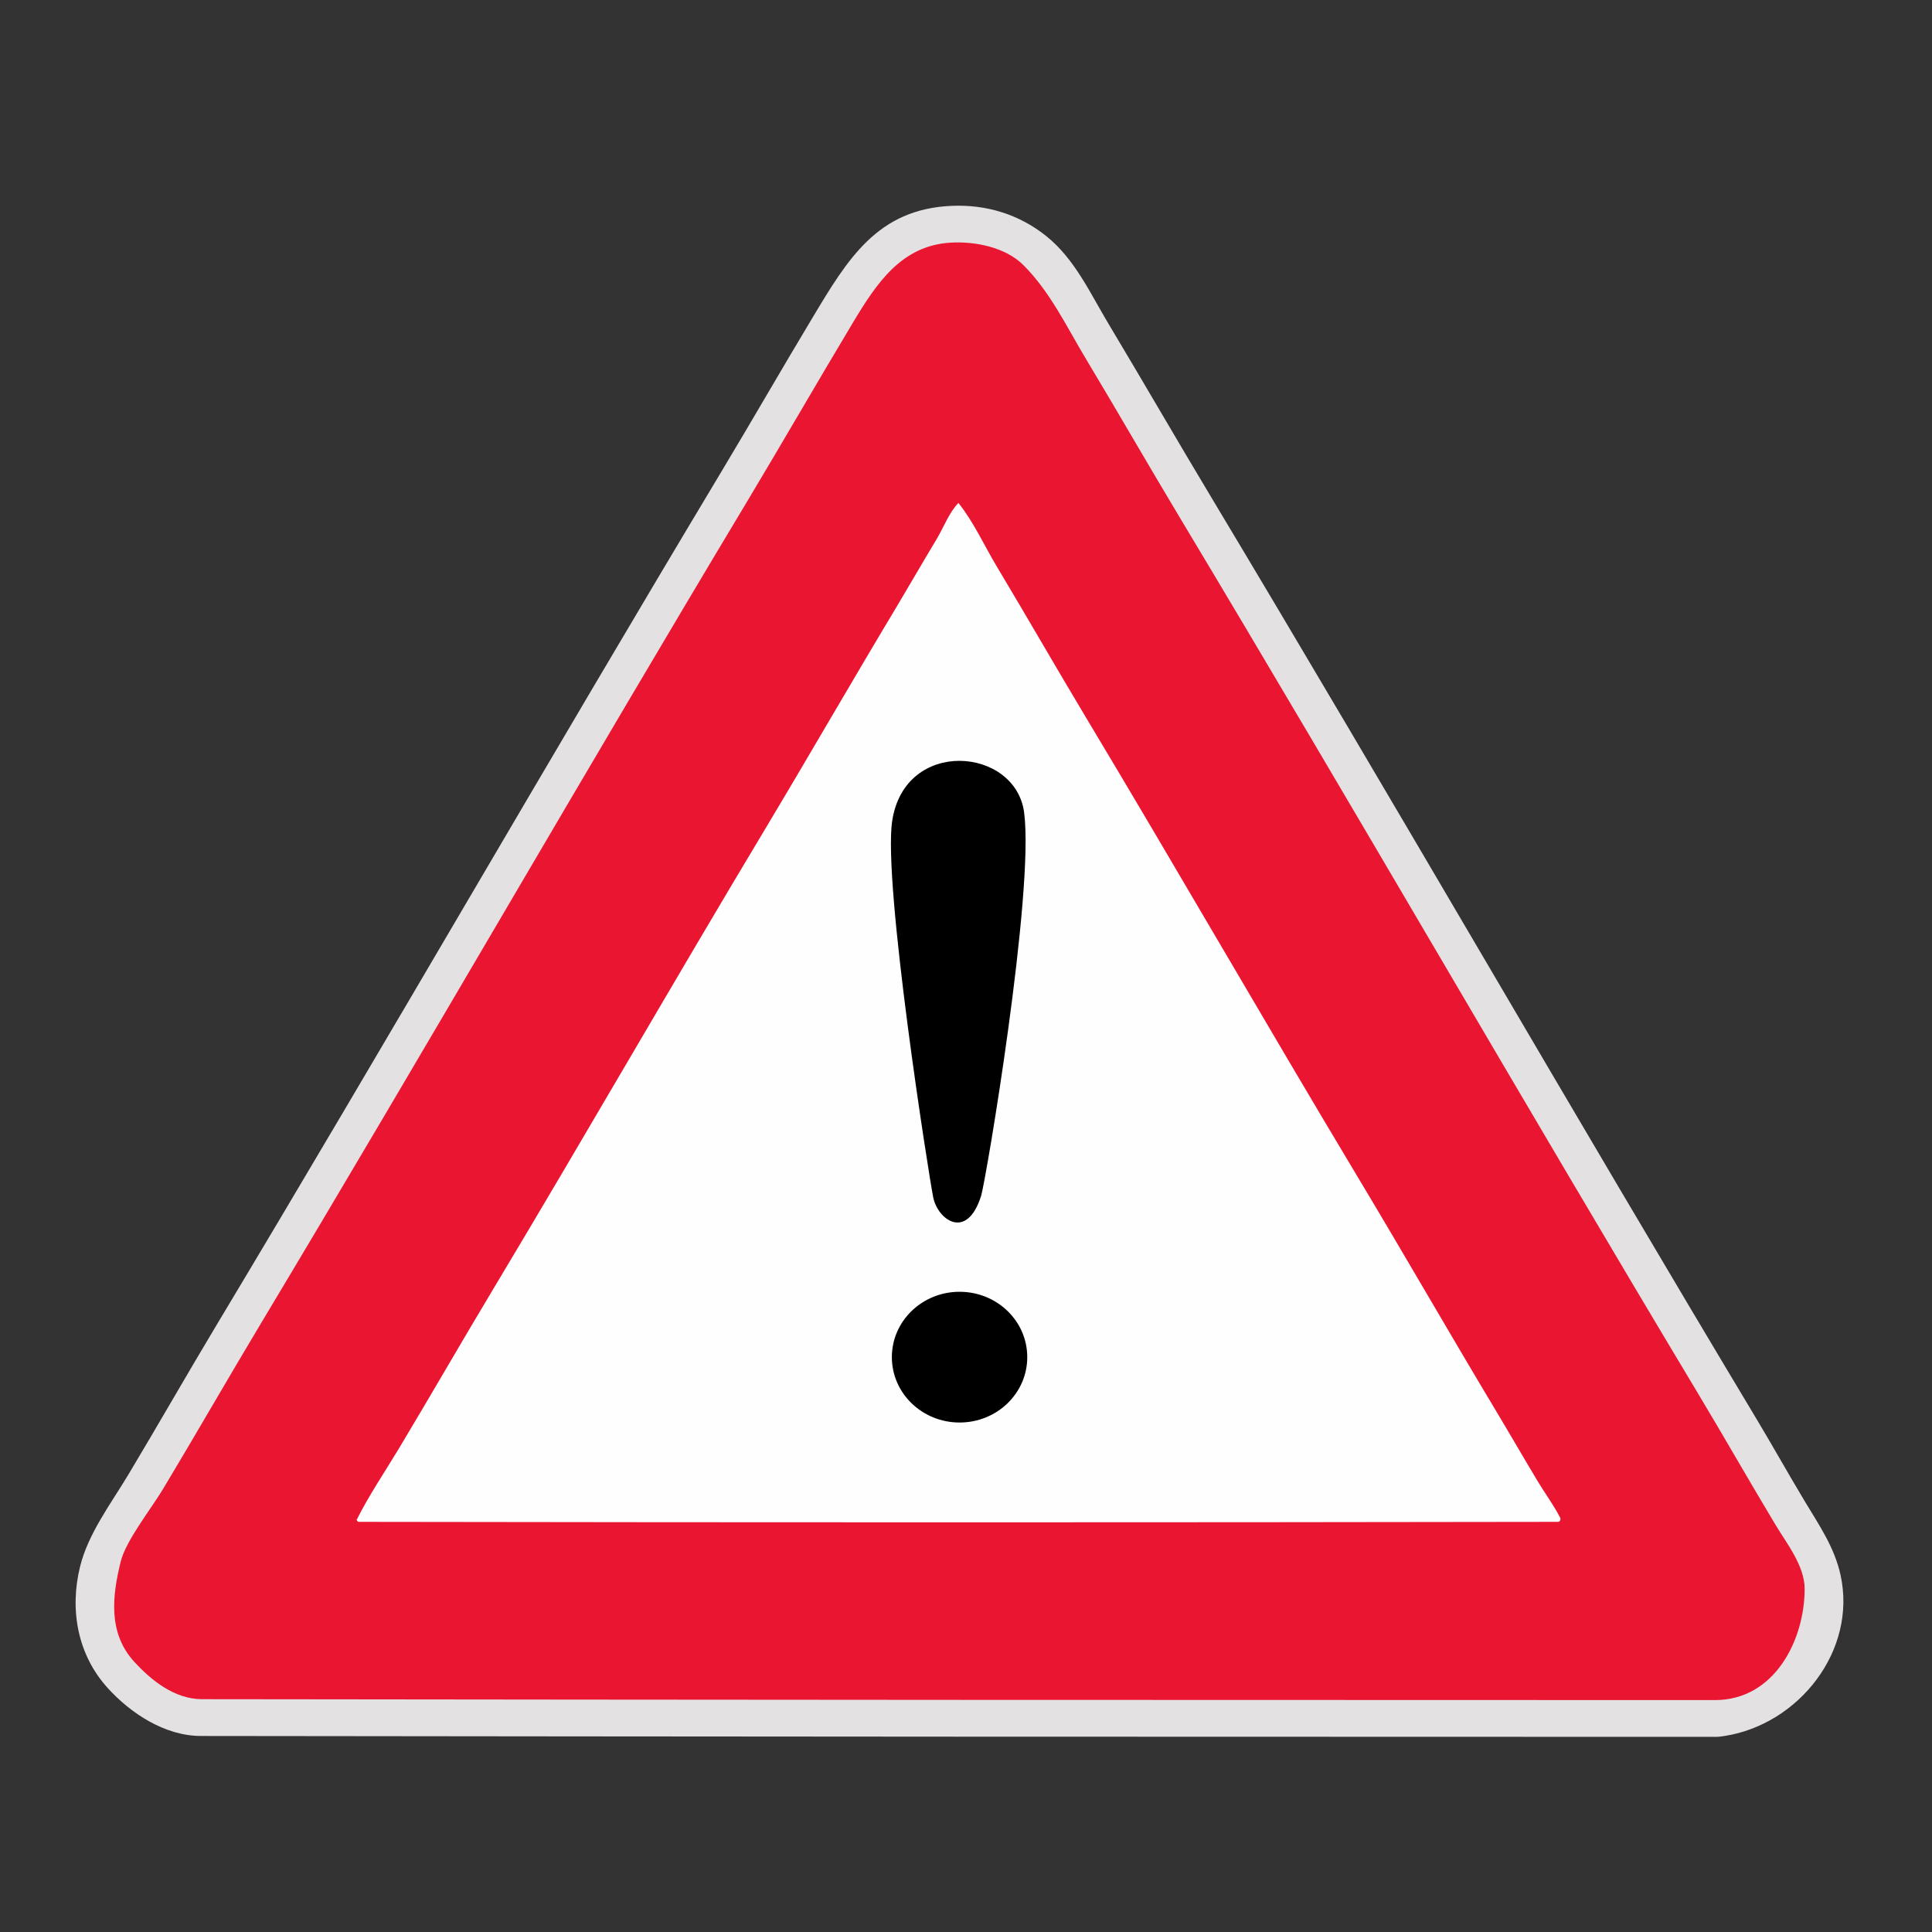
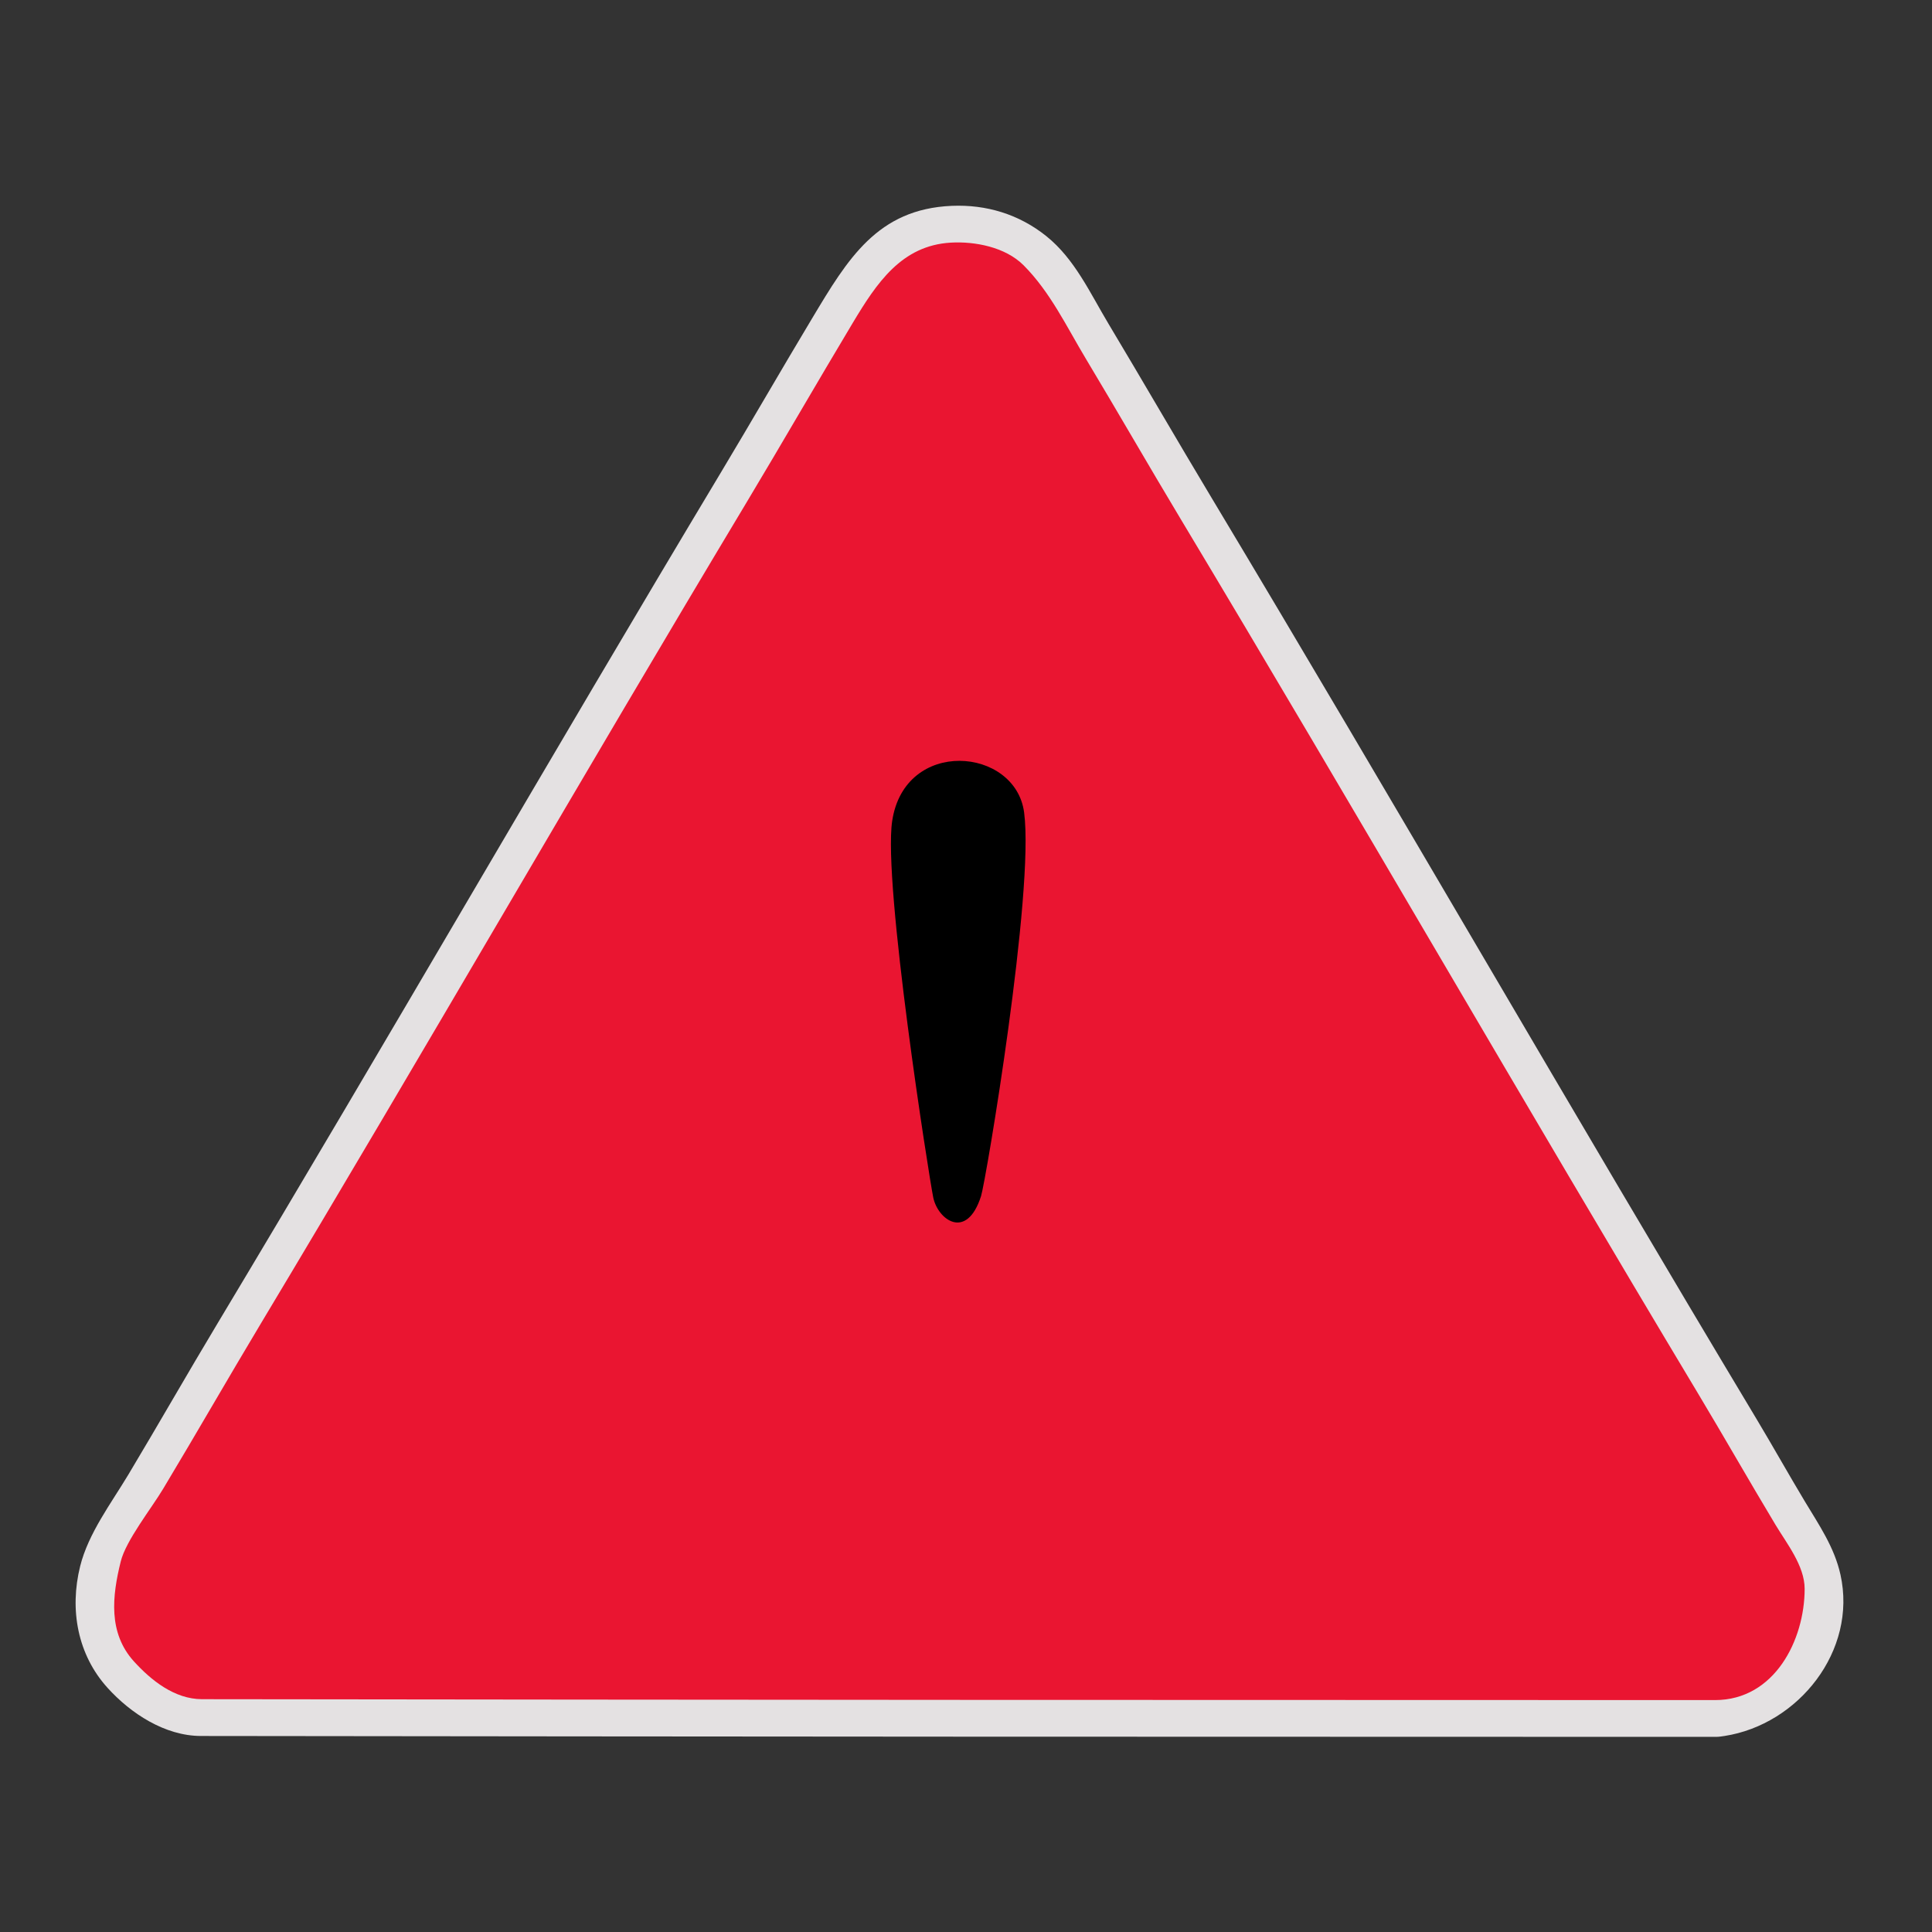
<svg xmlns="http://www.w3.org/2000/svg" height="100%" stroke-miterlimit="10" style="fill-rule:nonzero;clip-rule:evenodd;stroke-linecap:round;stroke-linejoin:round;" version="1.1" viewBox="0 0 24 24" width="100%" xml:space="preserve">
  <rect x="0" y="0" width="24" height="24" fill="#333333" stroke="none" />
  <g id="Ebene-1">
    <g opacity="1">
      <path d="M11.824 2.557C10.899 2.596 10.53 3.218 10.09 3.952C9.707 4.59 9.336 5.235 8.953 5.873C6.849 9.38 4.811 12.926 2.707 16.432C2.331 17.058 1.969 17.693 1.594 18.319C1.379 18.677 1.098 19.047 0.996 19.455C0.861 19.997 0.964 20.556 1.336 20.967C1.623 21.284 2.047 21.564 2.496 21.565C8.77 21.573 15.043 21.576 21.316 21.576C21.352 21.576 21.387 21.57 21.422 21.565C22.341 21.423 23.073 20.507 22.863 19.561C22.787 19.219 22.597 18.945 22.418 18.647C22.215 18.309 22.023 17.965 21.82 17.627C19.539 13.825 17.328 9.98 15.047 6.178C14.617 5.462 14.199 4.738 13.77 4.022C13.542 3.642 13.351 3.216 12.996 2.932C12.657 2.661 12.252 2.539 11.824 2.557Z" fill="#e4e1e2" fill-rule="nonzero" opacity="1" stroke="none" />
      <path d="M11.812 3.014C11.199 3.049 10.89 3.517 10.594 4.01C10.148 4.754 9.716 5.505 9.27 6.248C7.24 9.63 5.275 13.05 3.246 16.432C2.835 17.117 2.438 17.81 2.027 18.494C1.882 18.737 1.565 19.135 1.5 19.397C1.393 19.827 1.342 20.284 1.664 20.639C1.877 20.873 2.167 21.107 2.508 21.108C8.773 21.116 15.039 21.119 21.305 21.119C22.044 21.119 22.418 20.373 22.418 19.737C22.418 19.451 22.194 19.172 22.055 18.94C21.73 18.399 21.418 17.851 21.094 17.311C18.927 13.699 16.827 10.047 14.66 6.436C14.265 5.778 13.883 5.113 13.488 4.455C13.249 4.057 13.047 3.628 12.715 3.295C12.488 3.068 12.109 2.997 11.812 3.014Z" fill="#ea1531" fill-rule="nonzero" opacity="1" stroke="none" />
-       <path d="M11.906 6.248C11.791 6.364 11.721 6.554 11.637 6.694C11.471 6.97 11.31 7.249 11.145 7.526C10.596 8.44 10.064 9.365 9.516 10.28C8.374 12.182 7.27 14.108 6.129 16.01C5.734 16.668 5.352 17.333 4.957 17.991C4.781 18.284 4.583 18.575 4.43 18.881C4.438 18.889 4.442 18.905 4.453 18.905C9.422 18.913 14.391 18.913 19.359 18.905C19.378 18.905 19.39 18.872 19.383 18.858C19.305 18.703 19.192 18.551 19.102 18.401C18.924 18.105 18.752 17.806 18.574 17.51C17.998 16.549 17.44 15.577 16.863 14.616C15.726 12.72 14.625 10.804 13.488 8.909C13.117 8.29 12.758 7.664 12.387 7.045C12.23 6.784 12.097 6.487 11.906 6.248Z" fill="#fefefe" fill-rule="nonzero" opacity="1" stroke="none" />
-       <path d="M11.079 16.859C11.079 16.41 11.456 16.047 11.92 16.047C12.385 16.047 12.761 16.41 12.761 16.859C12.761 17.308 12.385 17.671 11.92 17.671C11.456 17.671 11.079 17.308 11.079 16.859Z" fill="#000000" fill-rule="nonzero" opacity="1" stroke="none" />
      <path d="M11.083 10.199C10.966 10.973 11.541 14.621 11.593 14.875C11.65 15.153 12.009 15.416 12.187 14.858C12.247 14.668 12.852 11.08 12.722 10.093C12.615 9.279 11.239 9.161 11.083 10.199Z" fill="#000000" fill-rule="nonzero" opacity="1" stroke="none" />
    </g>
  </g>
</svg>